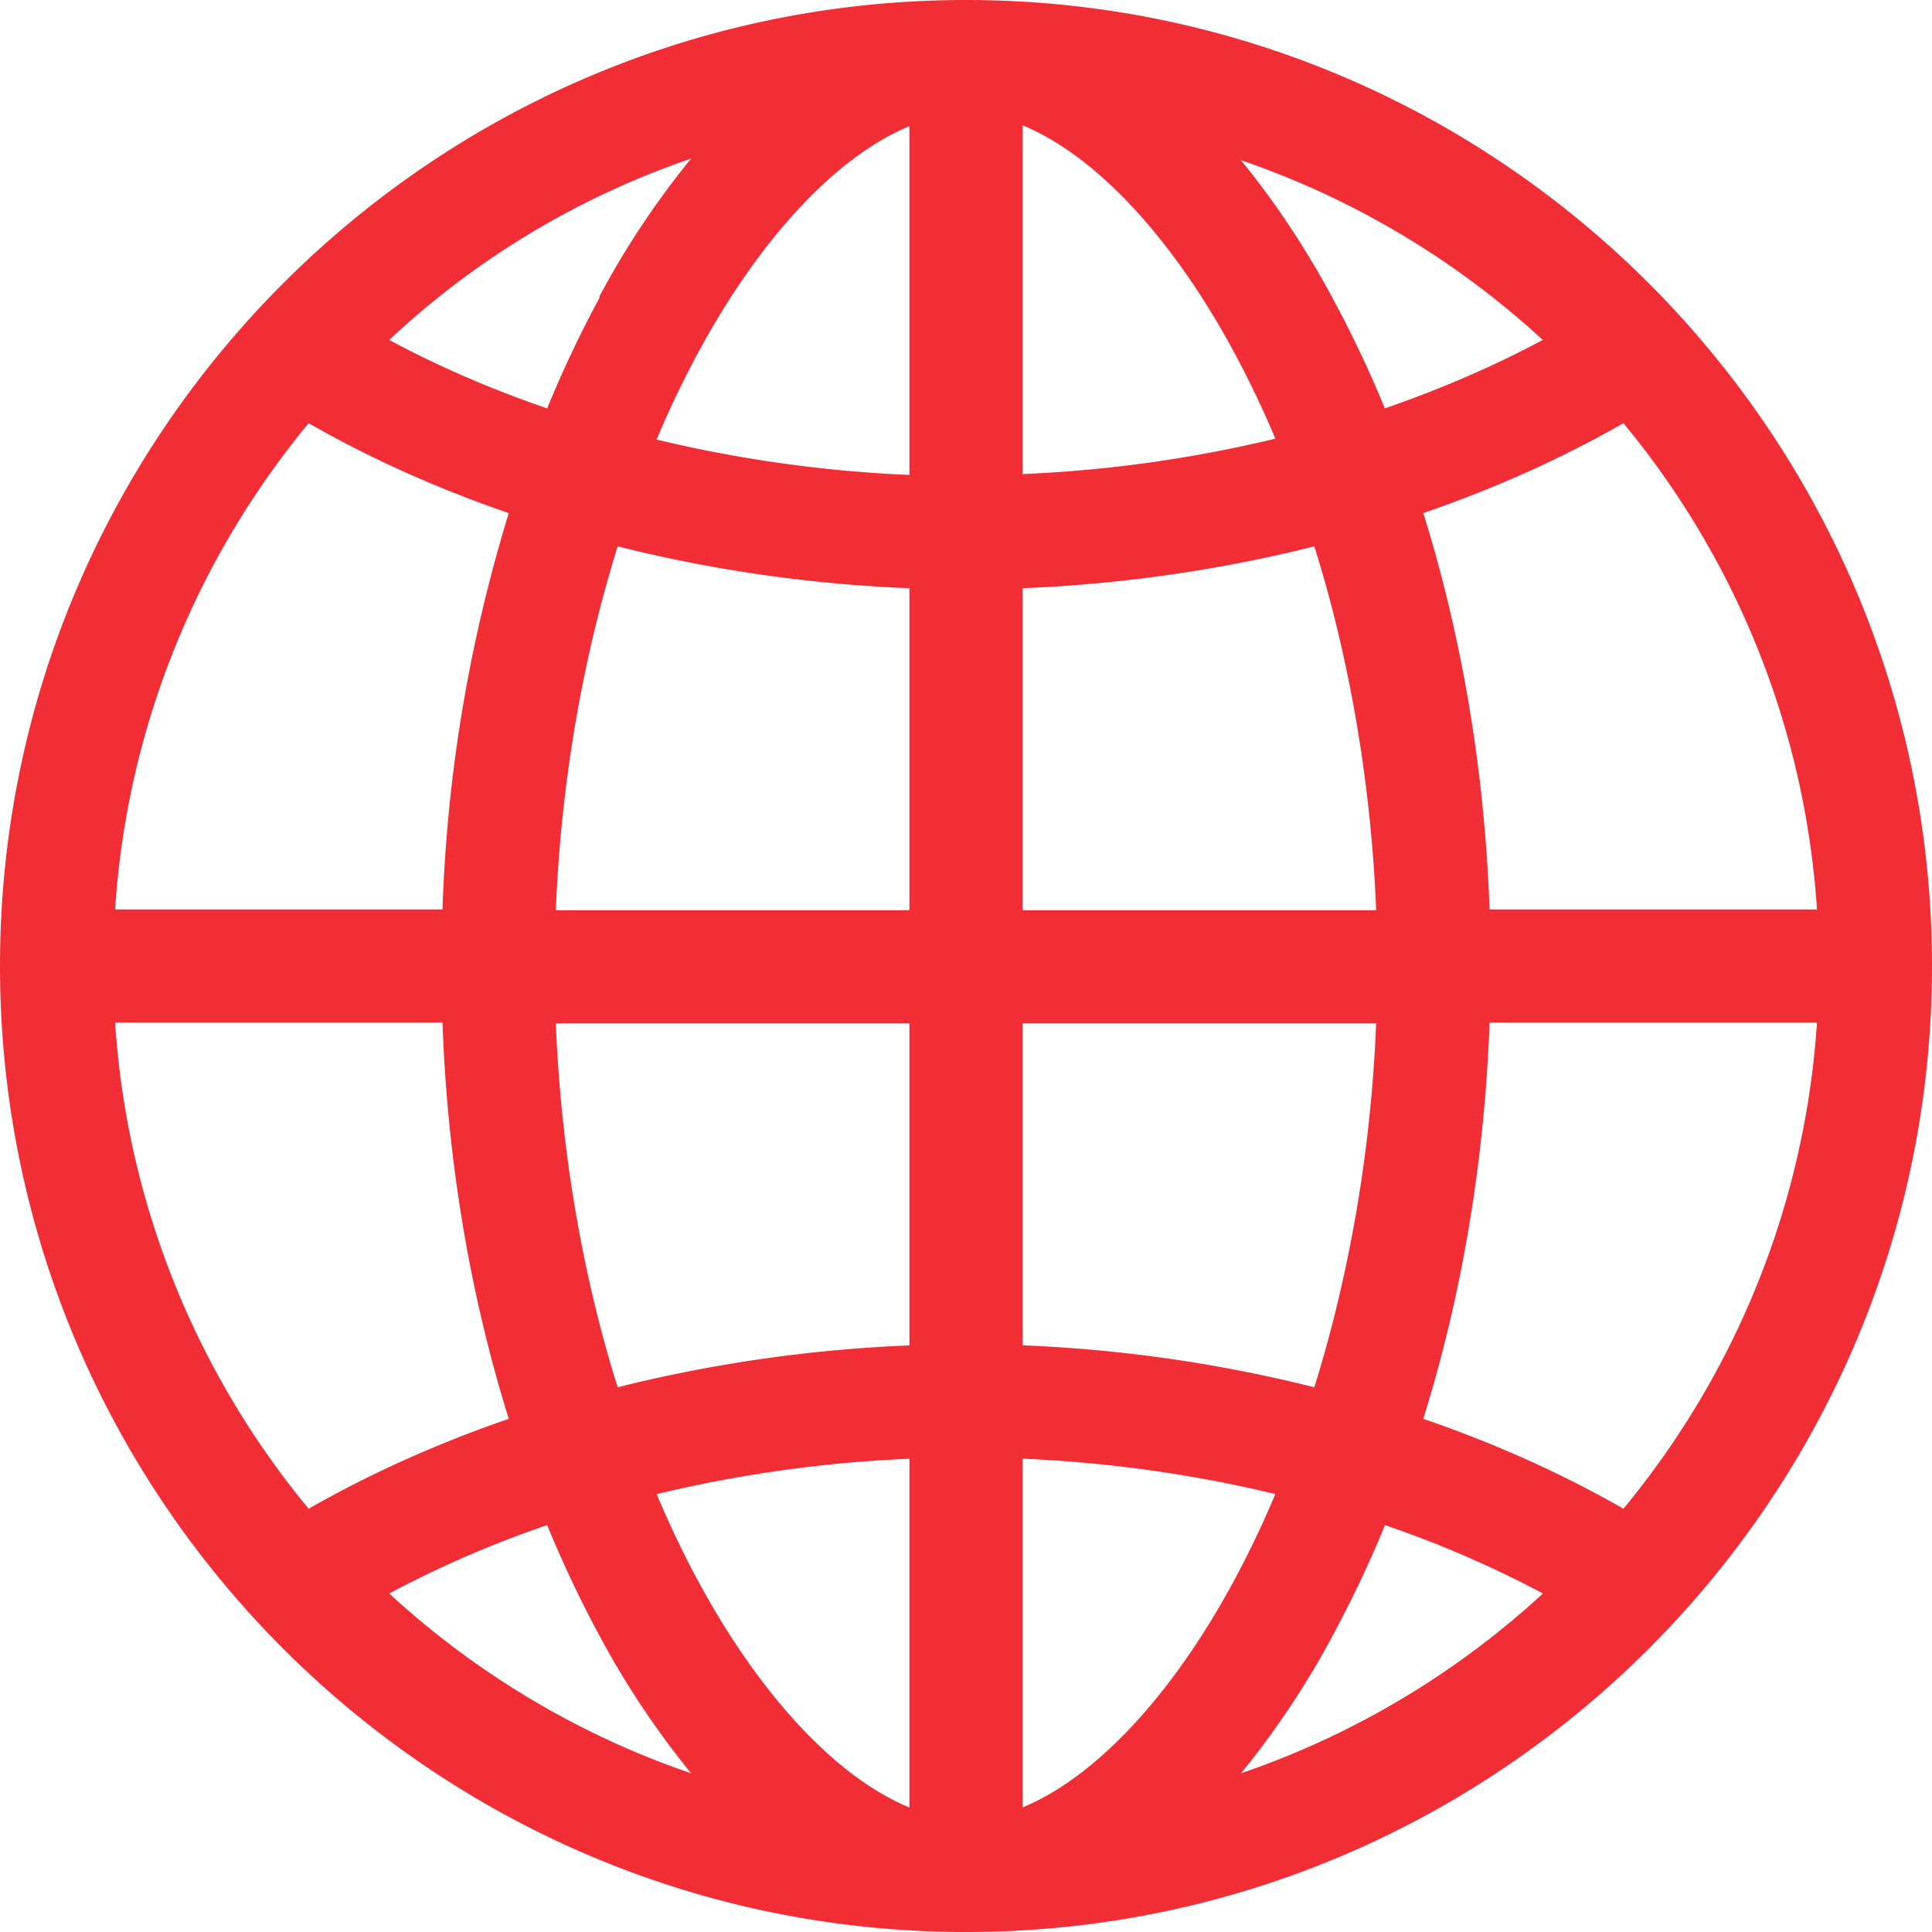
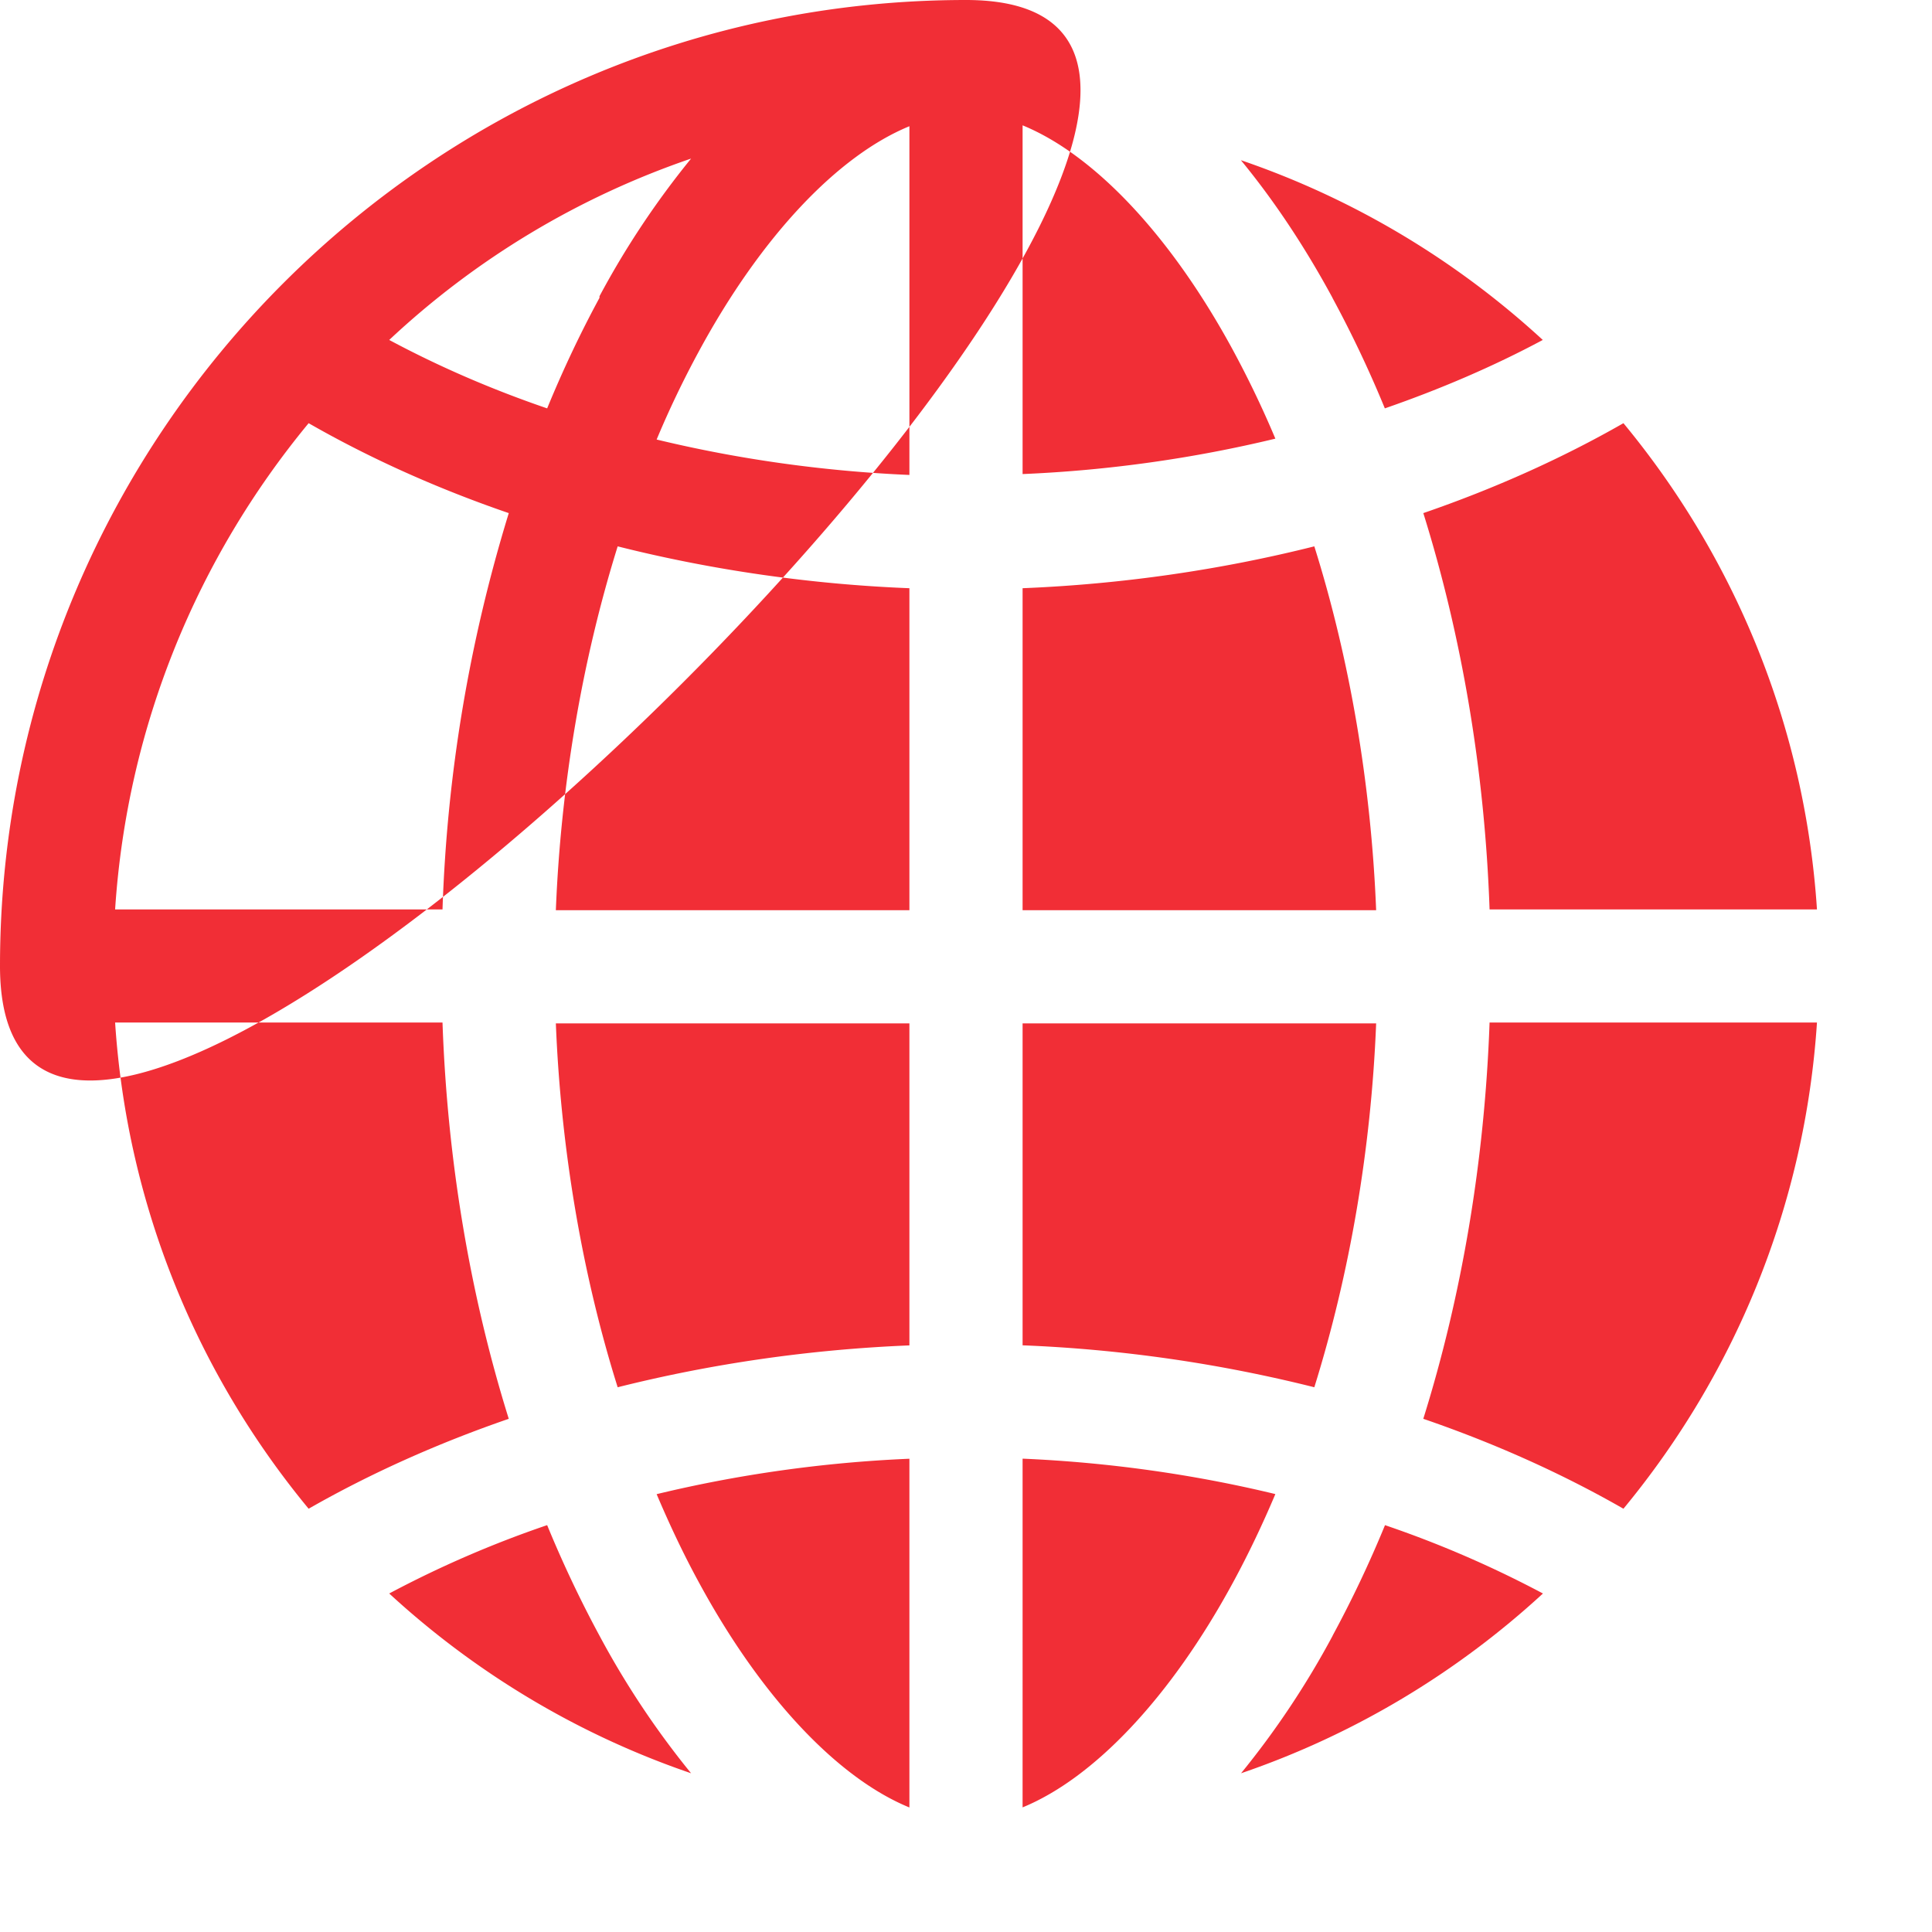
<svg xmlns="http://www.w3.org/2000/svg" width="24" height="24" fill="none">
-   <path d="M12 0C5.383 0 0 5.383 0 12s5.383 12 12 12 12-5.383 12-12S18.617 0 12 0zm-.703 5.9c-1.07-.046-2.13-.196-3.14-.44.16-.383.337-.75.526-1.098.775-1.43 1.727-2.43 2.614-2.794V5.9zm0 1.407v4H6.905c.062-1.56.328-3.11.768-4.52 1.166.294 2.4.472 3.624.52zm0 5.406v4c-1.234.05-2.458.227-3.624.52-.44-1.4-.706-2.96-.768-4.52h4.392zm0 5.407v4.333c-.887-.363-1.84-1.366-2.614-2.794-.19-.348-.364-.716-.526-1.098 1.01-.244 2.07-.395 3.14-.44zm1.406 0c1.07.046 2.13.196 3.14.44-.162.383-.337.75-.526 1.098-.775 1.43-1.727 2.43-2.614 2.794V18.1zm0-1.407v-4h4.392c-.062 1.56-.328 3.11-.768 4.52a17.81 17.81 0 0 0-3.624-.521zm0-5.406v-4c1.234-.05 2.458-.227 3.624-.52.44 1.4.706 2.96.768 4.52h-4.392zm0-5.407V1.557c.887.363 1.84 1.366 2.614 2.794a12.47 12.47 0 0 1 .526 1.098c-1.01.244-2.07.395-3.14.44zm3.85-2.2c-.352-.65-.735-1.22-1.138-1.71 1.406.48 2.68 1.248 3.75 2.233-.61.327-1.27.61-1.962.85a14.23 14.23 0 0 0-.651-1.373zm-9.106 0c-.237.437-.454.896-.65 1.373-.693-.237-1.35-.522-1.962-.85C5.905 3.22 7.18 2.45 8.585 1.97A10.68 10.68 0 0 0 7.447 3.68zM6.32 6.375a18.83 18.83 0 0 0-.823 4.922H1.43c.15-2.285 1.028-4.375 2.404-6.04.764.438 1.6.813 2.486 1.117zm-.823 6.328c.06 1.713.343 3.386.823 4.922-.885.305-1.722.68-2.486 1.117-1.376-1.664-2.254-3.754-2.404-6.04h4.067zm1.3 6.243c.196.477.414.936.65 1.373a10.69 10.69 0 0 0 1.138 1.709c-1.406-.48-2.68-1.248-3.75-2.233a13.29 13.29 0 0 1 1.961-.849zm9.757 1.373a14.24 14.24 0 0 0 .651-1.373 13.31 13.31 0 0 1 1.962.849c-1.07.985-2.344 1.753-3.75 2.233a10.68 10.68 0 0 0 1.138-1.709zm1.127-2.695c.48-1.535.762-3.21.823-4.922h4.067c-.15 2.285-1.028 4.375-2.404 6.04-.764-.438-1.6-.813-2.486-1.117zm.823-6.328c-.06-1.713-.343-3.386-.823-4.922.886-.305 1.722-.68 2.486-1.117 1.376 1.664 2.254 3.754 2.404 6.04h-4.067z" fill="#f12e36" />
+   <path d="M12 0C5.383 0 0 5.383 0 12S18.617 0 12 0zm-.703 5.9c-1.07-.046-2.13-.196-3.14-.44.16-.383.337-.75.526-1.098.775-1.43 1.727-2.43 2.614-2.794V5.9zm0 1.407v4H6.905c.062-1.56.328-3.11.768-4.52 1.166.294 2.4.472 3.624.52zm0 5.406v4c-1.234.05-2.458.227-3.624.52-.44-1.4-.706-2.96-.768-4.52h4.392zm0 5.407v4.333c-.887-.363-1.84-1.366-2.614-2.794-.19-.348-.364-.716-.526-1.098 1.01-.244 2.07-.395 3.14-.44zm1.406 0c1.07.046 2.13.196 3.14.44-.162.383-.337.75-.526 1.098-.775 1.43-1.727 2.43-2.614 2.794V18.1zm0-1.407v-4h4.392c-.062 1.56-.328 3.11-.768 4.52a17.81 17.81 0 0 0-3.624-.521zm0-5.406v-4c1.234-.05 2.458-.227 3.624-.52.44 1.4.706 2.96.768 4.52h-4.392zm0-5.407V1.557c.887.363 1.84 1.366 2.614 2.794a12.47 12.47 0 0 1 .526 1.098c-1.01.244-2.07.395-3.14.44zm3.85-2.2c-.352-.65-.735-1.22-1.138-1.71 1.406.48 2.68 1.248 3.75 2.233-.61.327-1.27.61-1.962.85a14.23 14.23 0 0 0-.651-1.373zm-9.106 0c-.237.437-.454.896-.65 1.373-.693-.237-1.35-.522-1.962-.85C5.905 3.22 7.18 2.45 8.585 1.97A10.68 10.68 0 0 0 7.447 3.68zM6.32 6.375a18.83 18.83 0 0 0-.823 4.922H1.43c.15-2.285 1.028-4.375 2.404-6.04.764.438 1.6.813 2.486 1.117zm-.823 6.328c.06 1.713.343 3.386.823 4.922-.885.305-1.722.68-2.486 1.117-1.376-1.664-2.254-3.754-2.404-6.04h4.067zm1.3 6.243c.196.477.414.936.65 1.373a10.69 10.69 0 0 0 1.138 1.709c-1.406-.48-2.68-1.248-3.75-2.233a13.29 13.29 0 0 1 1.961-.849zm9.757 1.373a14.24 14.24 0 0 0 .651-1.373 13.31 13.31 0 0 1 1.962.849c-1.07.985-2.344 1.753-3.75 2.233a10.68 10.68 0 0 0 1.138-1.709zm1.127-2.695c.48-1.535.762-3.21.823-4.922h4.067c-.15 2.285-1.028 4.375-2.404 6.04-.764-.438-1.6-.813-2.486-1.117zm.823-6.328c-.06-1.713-.343-3.386-.823-4.922.886-.305 1.722-.68 2.486-1.117 1.376 1.664 2.254 3.754 2.404 6.04h-4.067z" fill="#f12e36" />
</svg>